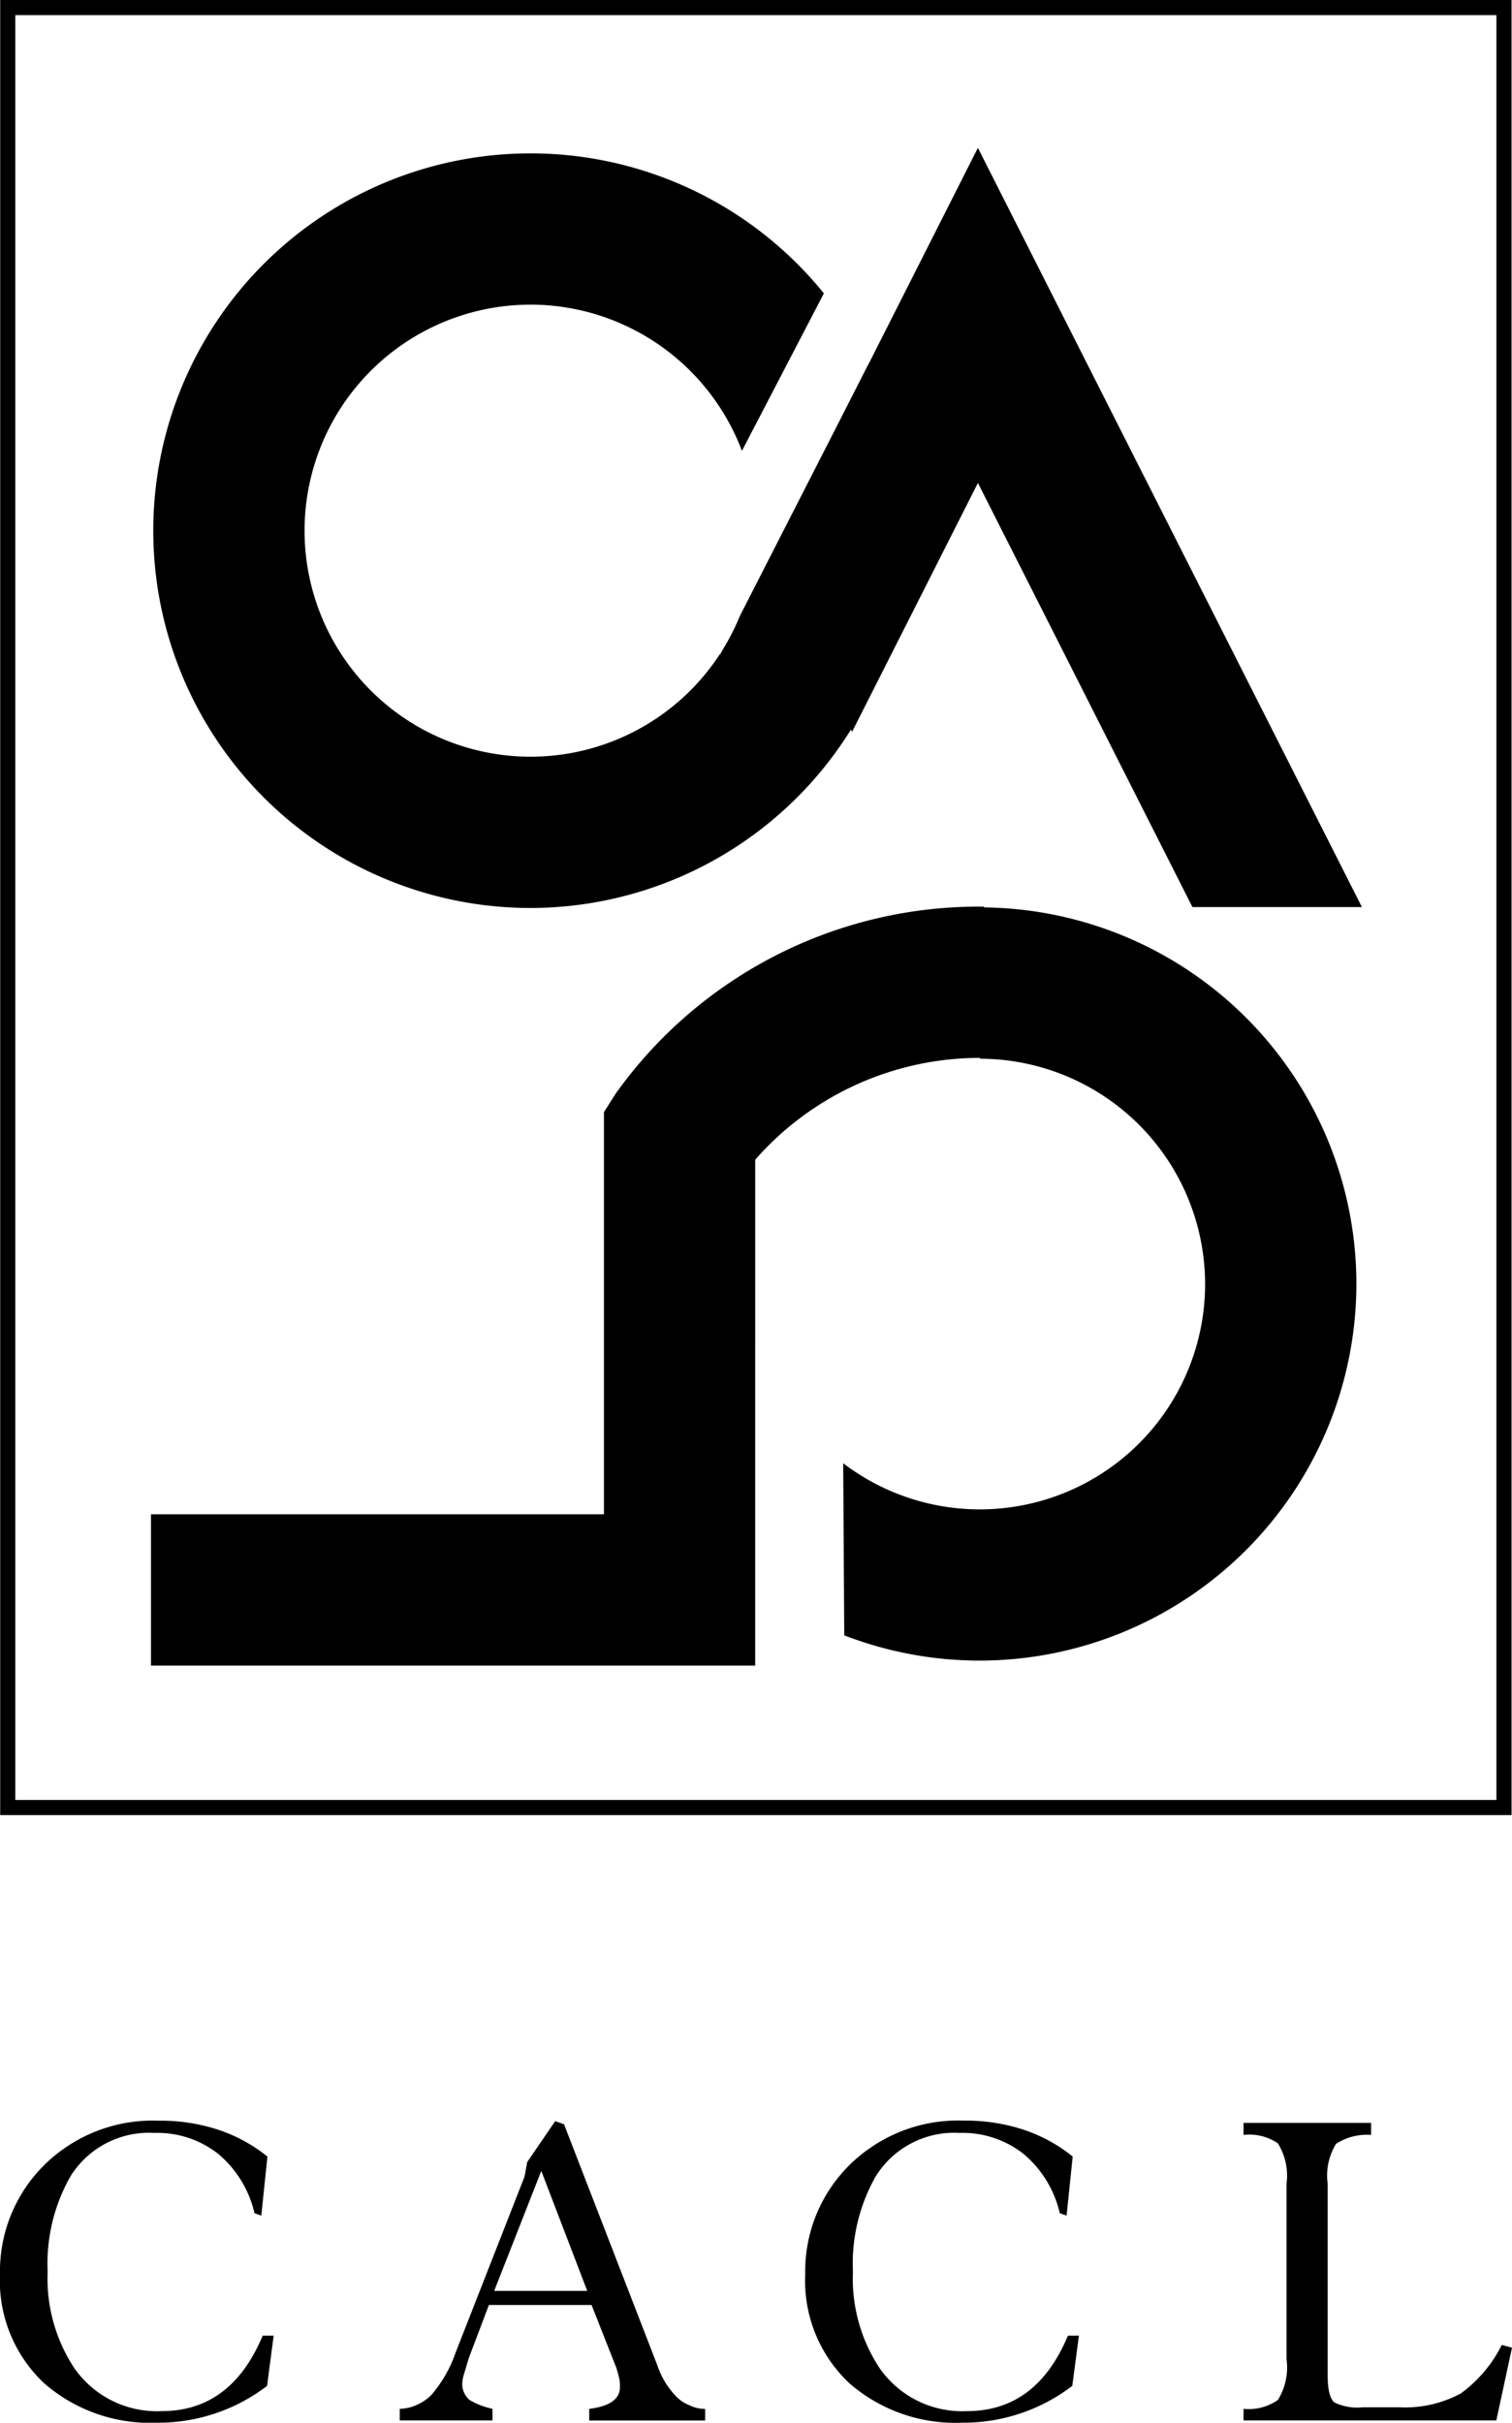
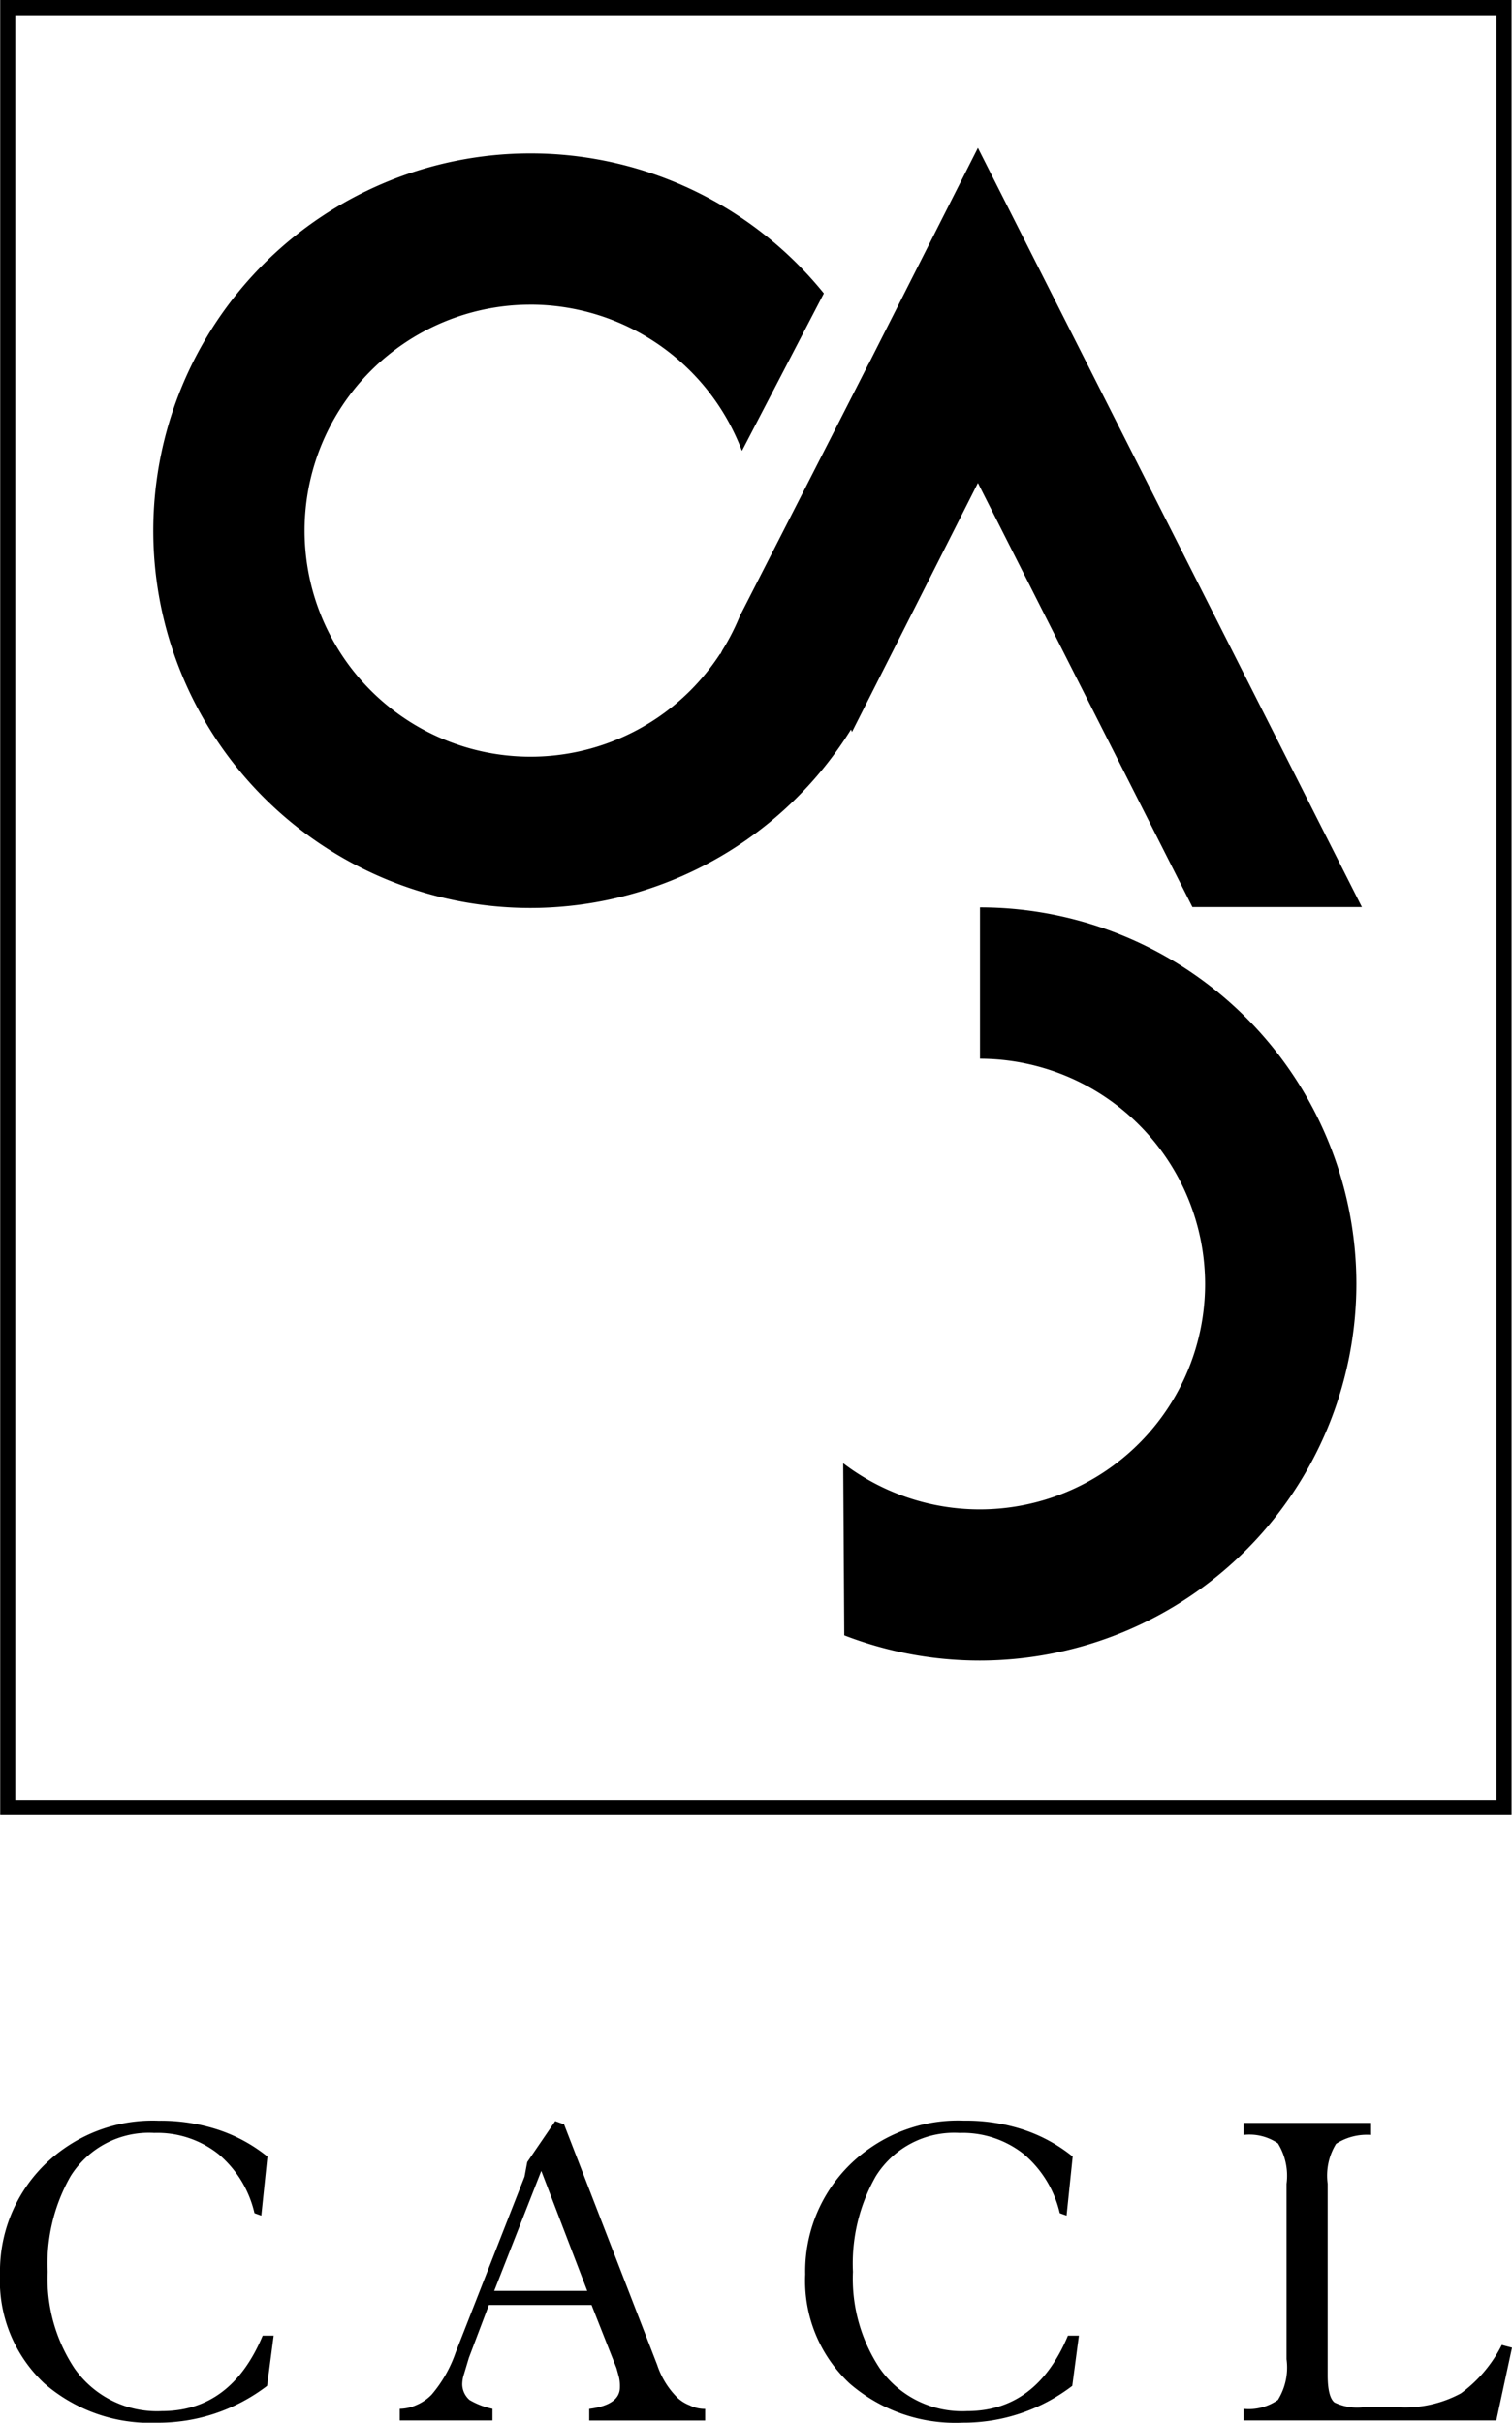
<svg xmlns="http://www.w3.org/2000/svg" id="Group_376" data-name="Group 376" width="82.655" height="132.431" viewBox="0 0 82.655 132.431">
  <defs>
    <clipPath id="clip-path">
      <path id="Path_105" data-name="Path 105" d="M10.994,12.7l-.6,44.934H53.877L52.489,23.865l-8.782,17.19L41.922,35.64l8.689-16.7-1.6-6.239Z" transform="translate(-10.396 -12.7)" fill="none" />
    </clipPath>
    <clipPath id="clip-path-2">
      <rect id="Rectangle_98" data-name="Rectangle 98" width="82.655" height="132.431" fill="none" />
    </clipPath>
    <clipPath id="clip-path-3">
      <path id="Path_108" data-name="Path 108" d="M86.454,83.928V96.217l-7.533,9.512.135,22.372h30.152V83.928Z" transform="translate(-78.921 -83.928)" fill="none" />
    </clipPath>
  </defs>
  <path id="Path_103" data-name="Path 103" d="M69.837,39l2.844-.342,2.993,7.122,6.883-13.61L94.283,55.354h9.265l-20.992-41.5Z" transform="translate(-29.098 -5.771)" />
  <g id="Group_359" data-name="Group 359" transform="translate(6.065 7.409)">
    <g id="Group_358" data-name="Group 358" clip-path="url(#clip-path)">
      <path id="Path_104" data-name="Path 104" d="M34.987,55.619A20.624,20.624,0,1,1,55.611,34.995,20.647,20.647,0,0,1,34.987,55.619m0-32.979A12.355,12.355,0,1,0,47.343,34.995,12.37,12.37,0,0,0,34.987,22.639" transform="translate(-12.049 -13.396)" />
    </g>
  </g>
  <g id="Group_361" data-name="Group 361">
    <g id="Group_360" data-name="Group 360" clip-path="url(#clip-path-2)">
-       <path id="Path_106" data-name="Path 106" d="M47.178,126.441H14.149v-8.268H38.91V96.189l.646-1.016A24.36,24.36,0,0,1,59.693,84.958v8.268A16.344,16.344,0,0,0,49.6,96.538a16.136,16.136,0,0,0-2.421,2.256Z" transform="translate(-5.895 -35.398)" />
-     </g>
+       </g>
  </g>
  <g id="Group_363" data-name="Group 363" transform="translate(46.039 48.959)">
    <g id="Group_362" data-name="Group 362" clip-path="url(#clip-path-3)">
      <path id="Path_107" data-name="Path 107" d="M77.112,126.2A20.586,20.586,0,1,1,97.7,105.614,20.609,20.609,0,0,1,77.112,126.2m0-32.9A12.317,12.317,0,1,0,89.43,105.614,12.331,12.331,0,0,0,77.112,93.3" transform="translate(-69.591 -84.387)" />
    </g>
  </g>
  <g id="Group_365" data-name="Group 365">
    <g id="Group_364" data-name="Group 364" clip-path="url(#clip-path-2)">
      <path id="Path_109" data-name="Path 109" d="M81.811,98.389H.844V.827H81.811ZM82.638,0H.018V99.216h82.62Z" transform="translate(-0.007)" />
      <path id="Path_110" data-name="Path 110" d="M14.96,210.465h-.6q-1.726,4.126-5.517,4.125a5.505,5.505,0,0,1-4.771-2.336,8.872,8.872,0,0,1-1.467-5.28,9.639,9.639,0,0,1,1.256-5.231,5.05,5.05,0,0,1,4.572-2.36,5.381,5.381,0,0,1,3.509,1.156,5.972,5.972,0,0,1,1.969,3.23l.373.136.335-3.23A8.574,8.574,0,0,0,11.9,199.2a10.105,10.105,0,0,0-3.231-.485A8.419,8.419,0,0,0,3.5,200.239,8.167,8.167,0,0,0,0,207.11a7.675,7.675,0,0,0,2.435,5.976A8.831,8.831,0,0,0,8.6,215.224a9.8,9.8,0,0,0,6-2.013Z" transform="translate(0 -82.793)" />
      <path id="Path_111" data-name="Path 111" d="M130.353,215.188l.857-3.976-.559-.149a7.343,7.343,0,0,1-2.236,2.647,6.391,6.391,0,0,1-3.381.758h-1.963a2.866,2.866,0,0,1-1.565-.261q-.374-.3-.373-1.516V202.254a3.317,3.317,0,0,1,.46-2.187,3.1,3.1,0,0,1,1.913-.485v-.659h-6.97v.659a2.767,2.767,0,0,1,1.877.46,3.37,3.37,0,0,1,.472,2.212v9.591a3.368,3.368,0,0,1-.472,2.224,2.777,2.777,0,0,1-1.877.485v.634Z" transform="translate(-48.555 -82.882)" />
      <path id="Path_112" data-name="Path 112" d="M90.422,210.465h-.6q-1.727,4.126-5.516,4.125a5.5,5.5,0,0,1-4.771-2.336,8.864,8.864,0,0,1-1.466-5.28,9.644,9.644,0,0,1,1.254-5.231,5.05,5.05,0,0,1,4.572-2.36,5.385,5.385,0,0,1,3.511,1.156,5.983,5.983,0,0,1,1.969,3.23l.372.136.335-3.23a8.558,8.558,0,0,0-2.721-1.479,10.1,10.1,0,0,0-3.231-.485,8.419,8.419,0,0,0-5.169,1.528,8.166,8.166,0,0,0-3.5,6.871,7.674,7.674,0,0,0,2.435,5.976,8.832,8.832,0,0,0,6.163,2.137,9.792,9.792,0,0,0,6-2.013Z" transform="translate(-31.442 -82.793)" />
      <path id="Path_113" data-name="Path 113" d="M53.33,214.3a2.083,2.083,0,0,1-.7-.435,4.529,4.529,0,0,1-1.093-1.777l-5.094-13.157-.484-.174-1.528,2.236-.149.8L40.519,211.4a7.113,7.113,0,0,1-1.317,2.311,2.53,2.53,0,0,1-.814.559,2.294,2.294,0,0,1-.926.212v.634h5.069v-.634A4.173,4.173,0,0,1,41.278,214a1.158,1.158,0,0,1-.4-.844,1.856,1.856,0,0,1,.1-.584l.262-.874,1.095-2.892h5.612l1.362,3.451.141.51a2.231,2.231,0,0,1,.047.536q0,.971-1.677,1.183v.634h6.336v-.634a1.836,1.836,0,0,1-.832-.187m-10.7-6.262,2.575-6.56,2.513,6.56Z" transform="translate(-15.609 -82.811)" />
    </g>
  </g>
</svg>